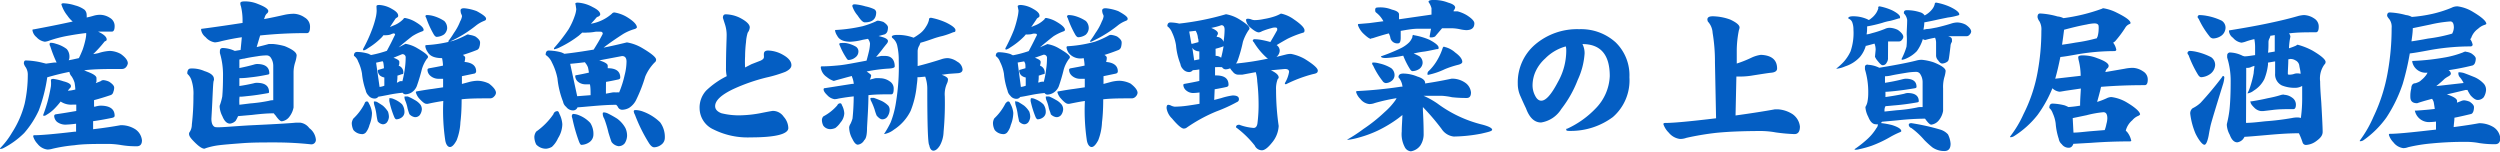
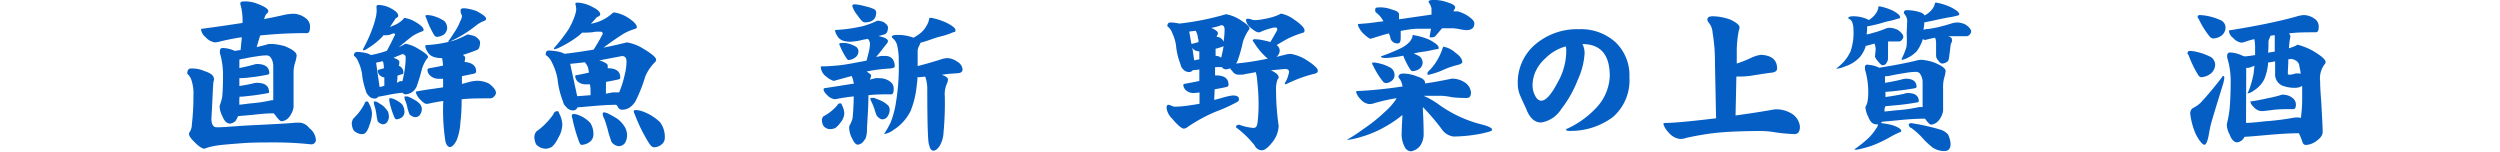
<svg xmlns="http://www.w3.org/2000/svg" id="レイヤー_2のコピー" data-name="レイヤー 2のコピー" viewBox="0 0 267.15 16.2">
  <defs>
    <style>.cls-1{fill:#045ec3;}</style>
  </defs>
-   <path class="cls-1" d="M8,2.67a4.5,4.5,0,0,1,1.28.23,2.92,2.92,0,0,1,1,.46.77.77,0,0,1,.23.57,1,1,0,0,1,0,.26A8.19,8.19,0,0,0,11.26,4a2.49,2.49,0,0,1,.68-.1A2,2,0,0,1,13,4.23a1,1,0,0,1,.5.88c0,.39-.1.59-.31.59-.49,0-1,0-1.45,0l.25.13c.44.24.66.48.66.7,0,.06,0,.12-.13.18a.32.32,0,0,0-.16.13,12.53,12.53,0,0,1-1.15,1.26A5.52,5.52,0,0,0,11.76,8,4.62,4.62,0,0,1,13,7.76a2.61,2.61,0,0,1,1.16.33q.75.54.75,1a.83.83,0,0,1-.17.38.57.57,0,0,1-.43.22c-1.56,0-2.92,0-4.07.14l.32.14c.69.25,1,.48,1,.69s0,.23,0,.37a1,1,0,0,0-.07.17L12,11a.48.48,0,0,1,.3-.12,1.89,1.89,0,0,1,.61.17q.54.35.54.63a1.18,1.18,0,0,1-.09.46.45.45,0,0,1-.25.33c-.59.2-1.2.39-1.81.55,0,.21,0,.45,0,.7l.1,0a2.57,2.57,0,0,1,.57-.11q1.53,0,1.53,1.08c0,.12-.1.19-.3.23-.69.14-1.34.26-2,.35,0,.27,0,.56,0,.86,1.19-.14,2.16-.29,2.93-.43l.21,0a2.82,2.82,0,0,1,1.38.44,1.62,1.62,0,0,1,.7,1.17c0,.43-.19.64-.55.64s-.89,0-1.69-.13a8.35,8.35,0,0,0-1.3-.12c-1.5,0-2.73,0-3.68.14a16.36,16.36,0,0,0-2.36.38,1.93,1.93,0,0,1-.52.08,1.58,1.58,0,0,1-1.06-.61,2,2,0,0,1-.46-.78c0-.09,0-.14.13-.14.67,0,2.11-.12,4.3-.38h.15c0-.29,0-.57,0-.85a11.2,11.2,0,0,1-1.14.1,1.48,1.48,0,0,1-.9-.3.92.92,0,0,1-.3-.61c0-.11.06-.18.19-.2.76-.11,1.48-.23,2.17-.35v-.68H9a2,2,0,0,1-1.27-.33A7.71,7.71,0,0,1,7,14a4,4,0,0,1-.78.59.48.48,0,0,1-.21.1c-.1,0-.15,0-.15-.07.16-.42.31-.87.45-1.36s.29-1.19.38-1.71a3.19,3.19,0,0,0,0-.65c0-.1.09-.15.26-.15A5.5,5.5,0,0,1,8,11c.56.14.83.31.83.51a.25.25,0,0,1-.1.22c-.07.08-.15.17-.23.28.29,0,.55-.07.8-.12a5.66,5.66,0,0,0-.08-.73,2.54,2.54,0,0,0-.32-.68A.87.87,0,0,1,8.67,10c-.67.13-1.46.32-2.37.58a17.21,17.21,0,0,1-.9,3.53,10,10,0,0,1-1.57,2.43,9,9,0,0,1-2.26,1.63.7.7,0,0,1-.32.06v-.06a8.45,8.45,0,0,0,1.28-1.67,10.44,10.44,0,0,0,1.36-3.12,14.31,14.31,0,0,0,.33-3.05A1.46,1.46,0,0,0,4,9.51a1.14,1.14,0,0,1-.2-.4c0-.22.07-.33.2-.33A8.27,8.27,0,0,1,5.69,9l.48.12L7.05,9,7.3,9a13.47,13.47,0,0,1-.67-1.71A.49.49,0,0,1,6.55,7a.14.14,0,0,1,.15-.11A1.84,1.84,0,0,1,7.23,7a3.33,3.33,0,0,1,1.15.56,1.22,1.22,0,0,1,.29.87.67.67,0,0,1-.08.33L9,8.68l.68-.15c.15-.3.28-.6.4-.9a9.2,9.2,0,0,0,.31-1.11,3.53,3.53,0,0,0,.07-.47l0-.2c-.62.07-1.22.16-1.82.27a13.08,13.08,0,0,0-2.09.53,2.07,2.07,0,0,1-.5.13,1.47,1.47,0,0,1-.9-.49,1.17,1.17,0,0,1-.43-.72c0-.08,0-.11.13-.11,1.34-.25,2.51-.48,3.52-.7l.65-.14A2.87,2.87,0,0,1,8.46,4a3.6,3.6,0,0,1-.65-1.21C7.81,2.72,7.88,2.68,8,2.67Z" transform="translate(-1.25 -2.32)" />
  <path class="cls-1" d="M21.65,9.64a3.25,3.25,0,0,1,1.46.28c.67.21,1,.49,1,.83a.4.4,0,0,1,0,.15C24,11,24,12.36,23.84,15c0,.47.12.76.35.88s1.65-.05,3.82-.17c2.35-.11,4-.2,4.83-.28h.51a1.43,1.43,0,0,1,.95.58A1.73,1.73,0,0,1,35,17.19a.48.48,0,0,1-.55.55,36.27,36.27,0,0,0-3.9-.2c-1.23,0-2.36,0-3.4.08s-2,.15-2.66.24a7.5,7.5,0,0,0-1.21.28l-.18.07c-.25,0-.6-.24-1.06-.7s-.59-.67-.59-.9a.39.39,0,0,1,.1-.23,1.49,1.49,0,0,0,.2-.75,25.77,25.77,0,0,0,.17-3.09,4.56,4.56,0,0,0-.2-1.62,1.49,1.49,0,0,0-.41-.67l-.05-.08C21.27,9.82,21.39,9.64,21.65,9.64Zm11-5.85a2.19,2.19,0,0,1,1.16.4,1.12,1.12,0,0,1,.57,1c0,.45-.11.67-.33.67a46.77,46.77,0,0,0-5,.25c-.13.42-.25.83-.37,1.24.52-.12.95-.23,1.3-.33l.44,0a6.89,6.89,0,0,1,1.25.23c.85.35,1.28.67,1.28,1a3.53,3.53,0,0,1-.15.71A3.53,3.53,0,0,0,32.62,10c0,.47,0,.85,0,1.15,0,1.05,0,1.93,0,2.65a2.32,2.32,0,0,1-.45,1,1.18,1.18,0,0,1-.81.48c-.16,0-.38-.21-.67-.63a1.09,1.09,0,0,1-.18-.22c-.79,0-1.56.08-2.33.17l-1.49.13a4,4,0,0,1-.26.5,1,1,0,0,1-.6.3c-.33,0-.61-.27-.82-.8a2.57,2.57,0,0,1-.29-1v-.1A6.42,6.42,0,0,0,25,12.64c.05-.56.08-1.27.08-2.14A8.07,8.07,0,0,0,24.75,8a1.66,1.66,0,0,1,0-.24c0-.21.11-.31.33-.31a3.25,3.25,0,0,1,1.26.31l.62-.1c.05-.51.1-1,.13-1.36q-1.05.15-2.19.42a3.69,3.69,0,0,1-.68.13,1.62,1.62,0,0,1-1-.56,1.27,1.27,0,0,1-.48-.77c0-.09,0-.13.13-.13,1.6-.21,3-.42,4.3-.62,0-.12,0-.23,0-.33A6.57,6.57,0,0,0,27,3a1,1,0,0,1-.07-.33c0-.14.15-.2.45-.2a3.52,3.52,0,0,1,1.44.28c.73.28,1.1.53,1.1.76a.38.38,0,0,1-.18.28.9.9,0,0,0-.2.37,1.59,1.59,0,0,0-.07.2c.75-.14,1.5-.3,2.24-.47A5.27,5.27,0,0,1,32.62,3.79Zm-5.79,9.72L28,13.37a16.19,16.19,0,0,0,2-.28,1.31,1.31,0,0,1,.38-.06h.07V9.36a1.56,1.56,0,0,0-.3-.93.53.53,0,0,0-.43-.19,6,6,0,0,0-.95.09c-.61.09-1.09.17-1.44.26-.16,0-.32.06-.5.09,0,.23,0,.53,0,.91.55-.11,1.07-.23,1.56-.37a1.16,1.16,0,0,1,.32-.06c.88,0,1.32.34,1.32,1,0,.07-.05.11-.16.13q-1,.21-1.89.3a9.19,9.19,0,0,1-.93.08h-.22q0,.45,0,.84c.55-.08,1.06-.18,1.53-.29a1.09,1.09,0,0,1,.32-.05c.88,0,1.32.32,1.32,1,0,.06-.05.1-.16.11-.68.12-1.31.22-1.89.28s-.8.09-.93.09l-.17,0C26.81,12.93,26.82,13.23,26.83,13.51Z" transform="translate(-1.25 -2.32)" />
  <path class="cls-1" d="M40.46,13.16c.09,0,.16.08.22.23a2.46,2.46,0,0,1,.32,1,3.55,3.55,0,0,1-.27,1.29,2.16,2.16,0,0,1-.38.79.57.57,0,0,1-.33.18,1.24,1.24,0,0,1-1-.43,1.74,1.74,0,0,1-.18-.77A1.24,1.24,0,0,1,39,15a5.9,5.9,0,0,0,1.2-1.59C40.24,13.24,40.33,13.16,40.46,13.16ZM41.79,2.85a3,3,0,0,1,1.35.43c.44.24.66.48.66.71,0,.07,0,.14-.15.22a.48.48,0,0,0-.2.2l-.53.8.32-.14a2.89,2.89,0,0,0,1.11-.71.19.19,0,0,1,.17-.12,3.29,3.29,0,0,1,1,.35c.63.36,1,.67,1,.93q0,.09-.15.15a5,5,0,0,0-1.08.53c-.53.41-1,.8-1.44,1.18L44.58,7a3.6,3.6,0,0,1,1.28.48c.75.44,1.13.74,1.13.92a.29.29,0,0,1-.12.2,3.76,3.76,0,0,0-.54,1.12c-.13.53-.3,1.12-.54,1.8a1.43,1.43,0,0,1-.61.71,1.37,1.37,0,0,1-.6.17.36.36,0,0,1-.3-.17,13.3,13.3,0,0,0-1.54.23c-.51.1-.86.17-1.06.19a.48.48,0,0,1-.42.2.83.83,0,0,1-.65-.34,1,1,0,0,1-.28-.53,7.52,7.52,0,0,1-.4-1.82,4.72,4.72,0,0,0-.41-1.27,1.22,1.22,0,0,0-.45-.61c0-.28.12-.41.35-.41a4.47,4.47,0,0,1,1.19.19l.29.14a12.17,12.17,0,0,0,1.69-.45q.44-.8.78-1.53a1.85,1.85,0,0,0,.1-.2.14.14,0,0,0-.15-.13A1.11,1.11,0,0,0,43,6a1.34,1.34,0,0,1-.45.08,1.66,1.66,0,0,1-.32,0l-.16.2a7.52,7.52,0,0,1-1.5,1.19,1.28,1.28,0,0,1-.46.24s-.07-.05-.07-.14a15.4,15.4,0,0,0,.93-2,9.81,9.81,0,0,0,.45-1.46,3.66,3.66,0,0,0,.08-.64L41.48,3C41.48,2.89,41.58,2.85,41.79,2.85Zm-.53,10.31a.78.78,0,0,1,.27.05c.2.12.41.25.63.4a2.85,2.85,0,0,1,.55.64,1.8,1.8,0,0,1,.1.57,1.12,1.12,0,0,1-.2.56.55.55,0,0,1-.47.22.83.83,0,0,1-.53-.32,6.2,6.2,0,0,1-.13-.69,5.72,5.72,0,0,0-.22-1,1.37,1.37,0,0,1-.06-.39A.05.05,0,0,1,41.26,13.16Zm.55-1.55a1.91,1.91,0,0,0,.51-.13c0-.32,0-.61,0-.88a1.1,1.1,0,0,1-.47-.21.78.78,0,0,1-.23-.5q0-.11.12-.12l.54-.16A5.14,5.14,0,0,0,42.21,9l-.07-.14-.7.16Zm1.13,1.2a1,1,0,0,1,.4.1,2.78,2.78,0,0,1,.88.56,1.41,1.41,0,0,1,.25.87.7.7,0,0,1-.27.51,1,1,0,0,1-.6.22c-.06,0-.14-.07-.21-.22a9.51,9.51,0,0,1-.53-1.69.52.52,0,0,1,0-.22C42.82,12.85,42.86,12.81,42.94,12.81Zm.36-4.32c.41.15.62.29.62.42a1,1,0,0,1,0,.15c0,.06,0,.16-.07.28a.74.74,0,0,1,.5.75c0,.09,0,.14-.1.15s-.36.12-.53.16c0,.21,0,.46-.06.73l.11,0A.65.65,0,0,1,44,11a.6.6,0,0,1,.25,0,11.67,11.67,0,0,0,.27-1.41,9,9,0,0,0,.08-1.1.34.34,0,0,0-.38-.38Zm1.22,4.14.31,0a6.28,6.28,0,0,1,.73.37,1.91,1.91,0,0,1,.62.51.9.9,0,0,1,.15.48,1.2,1.2,0,0,1-.22.62.63.63,0,0,1-.52.23,1,1,0,0,1-.59-.32,6.16,6.16,0,0,1-.2-.63,4,4,0,0,0-.27-.88,1.12,1.12,0,0,1-.06-.35S44.48,12.63,44.52,12.63Zm6.92-6.58a2.11,2.11,0,0,1,.61.17c.33.23.5.44.5.63a1.51,1.51,0,0,1-.07.48.46.46,0,0,1-.24.32q-.75.3-1.53.54c.16.1.25.2.25.3a1.9,1.9,0,0,1-.07.45l0,0c.83.07,1.24.42,1.24,1a.25.25,0,0,1-.23.25l-1.29.27v.83l.71-.19a3.8,3.8,0,0,1,1-.15,2.93,2.93,0,0,1,1.18.3c.5.38.75.72.75,1a.62.62,0,0,1-.19.37.57.57,0,0,1-.41.21c-1.17,0-2.2,0-3.07.1,0,1.16-.07,2-.13,2.44a6,6,0,0,1-.4,1.93c-.26.49-.5.73-.72.73s-.44-.26-.51-.78a21.73,21.73,0,0,1-.2-4.14c-.5.07-1.05.17-1.64.3a.58.58,0,0,1-.19,0c-.15,0-.39-.18-.73-.55a1.65,1.65,0,0,1-.38-.7s.05-.08.13-.08c.68-.12,1.23-.21,1.65-.26l1.14-.17v-.91l-.48,0a1.31,1.31,0,0,1-.88-.32.87.87,0,0,1-.31-.63q0-.15.21-.18c.51-.09,1-.18,1.45-.28a4.86,4.86,0,0,0-.1-.8h0c-.79,0-1.3-.21-1.54-.65a1.43,1.43,0,0,1-.25-.59c0-.1,0-.15.11-.15a13.86,13.86,0,0,0,2.91-.48,9.61,9.61,0,0,0,1.46-.65A.48.48,0,0,1,51.44,6.05ZM46.91,3.93a2.59,2.59,0,0,1,.58.08,4.19,4.19,0,0,1,1.23.55,1.05,1.05,0,0,1,.31.83A1,1,0,0,1,48.7,6a1.53,1.53,0,0,1-.78.26c-.1,0-.2-.08-.3-.23a9.9,9.9,0,0,1-.83-1.81.4.4,0,0,1-.08-.2A.19.19,0,0,1,46.91,3.93Zm3.93-.73a5,5,0,0,1,1.35.31c.64.35,1,.61,1,.8s-.1.19-.3.28a3.43,3.43,0,0,0-.8.48,13.16,13.16,0,0,1-2.8,1.71c-.09,0-.14,0-.14-.06a7.74,7.74,0,0,0,.6-.87,5.81,5.81,0,0,0,.68-1.26,1.61,1.61,0,0,0,.19-.53.51.51,0,0,0-.07-.22.94.94,0,0,1-.08-.33C50.43,3.3,50.56,3.2,50.84,3.2Z" transform="translate(-1.25 -2.32)" />
  <path class="cls-1" d="M60.83,14.2c.07,0,.14.1.2.29a2.84,2.84,0,0,1,.31,1.11,2.89,2.89,0,0,1-.46,1.49,2.77,2.77,0,0,1-.65.92,1.53,1.53,0,0,1-.6.2,1.41,1.41,0,0,1-1.08-.45,1.87,1.87,0,0,1-.2-.82,1.06,1.06,0,0,1,.2-.56,7.32,7.32,0,0,0,1.84-1.86A.42.42,0,0,1,60.83,14.2ZM63,2.6a3.76,3.76,0,0,1,1.59.48c.53.26.8.52.8.78,0,.08-.07.16-.2.23a.47.47,0,0,0-.28.2c-.18.21-.35.4-.52.57a5,5,0,0,0,.67-.17,4.53,4.53,0,0,0,1.57-.9.36.36,0,0,1,.27-.14,3.83,3.83,0,0,1,1.24.43c.78.46,1.17.86,1.17,1.18,0,0-.07.1-.2.15a5.19,5.19,0,0,0-1.25.53c-.81.52-1.51,1-2.11,1.47.8-.16,1.63-.35,2.49-.56a4.73,4.73,0,0,1,1.65.61q1.47.87,1.47,1.23A.35.35,0,0,1,71.2,9a4.89,4.89,0,0,0-1,1.5,15.67,15.67,0,0,1-.93,2.41,2.11,2.11,0,0,1-.8.94,1.62,1.62,0,0,1-.74.2.5.5,0,0,1-.45-.3.83.83,0,0,0-.19-.23c-.8,0-1.62.06-2.44.13s-1.4.13-1.69.14a.5.5,0,0,1-.46.33.93.93,0,0,1-.75-.38.92.92,0,0,1-.33-.55,9.32,9.32,0,0,1-.6-2.49A6.37,6.37,0,0,0,60.23,9a1.84,1.84,0,0,0-.67-.81c0-.31.11-.47.32-.47a5.57,5.57,0,0,1,1.33.19,2.21,2.21,0,0,1,.35.16c1-.11,2-.26,3.13-.45.33-.53.62-1,.88-1.51a1.51,1.51,0,0,0,.09-.18c0-.14-.1-.22-.2-.22a5,5,0,0,0-.58,0,4.86,4.86,0,0,1-.88.09,2.89,2.89,0,0,1-.53,0l-.37.33a11.25,11.25,0,0,1-2,1.23,2.07,2.07,0,0,1-.65.23s0,0,0-.13a18.68,18.68,0,0,0,1.55-2,7.53,7.53,0,0,0,.69-1.51,2.81,2.81,0,0,0,.14-.65l-.07-.48C62.67,2.66,62.79,2.6,63,2.6Zm-.07,10,1.43-.11c0-.43,0-.82-.07-1.16l-.5,0a1.24,1.24,0,0,1-.78-.28.83.83,0,0,1-.29-.57c0-.08,0-.12.14-.13.45-.08.88-.17,1.32-.27a5.12,5.12,0,0,0-.1-.56,1.63,1.63,0,0,0-.22-.4.65.65,0,0,1-.1-.15c-.62.08-1.14.13-1.58.17Zm-.4,1.9a1.62,1.62,0,0,1,.58.13,3.31,3.31,0,0,1,1.22.83,2.16,2.16,0,0,1,.33,1.29,1,1,0,0,1-.38.73,1.57,1.57,0,0,1-.9.32c-.08,0-.16-.11-.25-.33A17.11,17.11,0,0,1,62.42,15a1.54,1.54,0,0,1-.07-.28C62.38,14.55,62.44,14.49,62.55,14.49ZM66,12.33l.69-.13a1.51,1.51,0,0,1,.4,0,.8.8,0,0,1,.32,0A10.73,10.73,0,0,0,68,10.34a6,6,0,0,0,.2-1.43q0-.6-.48-.6l-2.48.47.09,0c.57.19.86.37.86.55a1.65,1.65,0,0,1,0,.21.17.17,0,0,1,0,.07h0c.89,0,1.34.33,1.34,1,0,.1-.06.16-.2.2-.46.1-.9.19-1.32.26C66,11.44,66,11.85,66,12.33Zm-.22,2a1.19,1.19,0,0,1,.4.1A11.23,11.23,0,0,1,67.2,15a3.09,3.09,0,0,1,.88,1,1.94,1.94,0,0,1,.18.83,1.6,1.6,0,0,1-.25.8.83.83,0,0,1-.68.31,1.12,1.12,0,0,1-.73-.45q-.09-.22-.33-1A11.66,11.66,0,0,0,65.82,15a1,1,0,0,1-.16-.54C65.66,14.39,65.68,14.34,65.74,14.34Zm3.37-.25a2.5,2.5,0,0,1,.86.18,5.1,5.1,0,0,1,1.78,1.13,2.64,2.64,0,0,1,.5,1.73.89.89,0,0,1-.35.64,1.32,1.32,0,0,1-.78.3c-.18,0-.36-.14-.55-.43a17,17,0,0,1-1.51-3.05.92.92,0,0,1-.13-.39C69,14.13,69,14.09,69.11,14.09Z" transform="translate(-1.25 -2.32)" />
-   <path class="cls-1" d="M85.82,9.29c0,.27-.22.5-.66.71a13.81,13.81,0,0,1-2,.6,19.77,19.77,0,0,0-3.49,1.21c-1.3.61-2,1.23-2,1.85,0,.34.23.59.67.76a7.66,7.66,0,0,0,2.14.22,13,13,0,0,0,2-.22c.84-.17,1.3-.25,1.36-.25A1.4,1.4,0,0,1,85,14.8a1.88,1.88,0,0,1,.49,1.2c0,.65-1.37,1-4,1a8.17,8.17,0,0,1-4-.85,2.51,2.51,0,0,1-1.48-2.22A2.68,2.68,0,0,1,76.71,12a8.84,8.84,0,0,1,2.2-1.54,3.71,3.71,0,0,1-.08-.92c0-1.79.07-3,.07-3.5a3.7,3.7,0,0,0-.2-1.18l-.2-.63c0-.27.11-.39.33-.38a3.63,3.63,0,0,1,1.44.35c.75.38,1.11.74,1.1,1.06a1.08,1.08,0,0,1-.22.55,4.22,4.22,0,0,0-.18,1,13.39,13.39,0,0,0-.1,1.53,11.26,11.26,0,0,0,0,1.19l.68-.35,1-.39c.22-.11.33-.23.33-.35a.71.71,0,0,0,0-.17,1,1,0,0,1,0-.2c0-.24.18-.36.48-.35a3.4,3.4,0,0,1,1.58.47Q85.82,8.69,85.82,9.29Z" transform="translate(-1.25 -2.32)" />
  <path class="cls-1" d="M95.06,4.53a2.36,2.36,0,0,1,.6.14c.32.22.48.41.48.59a1.55,1.55,0,0,1-.07.43.55.55,0,0,1-.28.3l-.65.18.37.1q.63.18.63.45A.55.55,0,0,1,96,7c-.2.25-.35.43-.45.57s-.43.54-.68.84l.53-.11a4.53,4.53,0,0,1,.46,0c.64,0,1,.41,1,1.12,0,.13-.22.21-.66.23a16.09,16.09,0,0,0-2.34.31c.32.22.48.35.48.4a1,1,0,0,1-.15.47l.58-.15a2.74,2.74,0,0,1,.55,0,1.79,1.79,0,0,1,1,.33.89.89,0,0,1,.43.8c0,.4-.08.59-.25.59-.86,0-1.68,0-2.45.09,0,1.18-.09,2.35-.15,3.5,0,.71-.1,1.15-.3,1.31a.9.9,0,0,1-.68.48c-.19,0-.39-.2-.58-.61a2.56,2.56,0,0,1-.35-1.26,1,1,0,0,1,.15-.37,3.69,3.69,0,0,0,.21-.55c.08-.73.12-1.52.13-2.37-.49.05-1,.12-1.61.23a2.33,2.33,0,0,1-.43.07,1.32,1.32,0,0,1-.79-.43c-.26-.25-.39-.45-.39-.62a.12.12,0,0,1,.14-.13l2.92-.46.16,0a2.24,2.24,0,0,0-.19-.76.59.59,0,0,1,0-.08c-.5.12-1,.27-1.64.44l-.3.09a2.24,2.24,0,0,1-.75-.42,1.45,1.45,0,0,1-.64-1c0-.09,0-.14.13-.14.6,0,1.21-.05,1.84-.11s1.69-.27,2.92-.5c.11-.4.21-.78.29-1.15a4.44,4.44,0,0,0,.08-.68A1,1,0,0,0,94,6.47l-.55.1a6.37,6.37,0,0,1-1.31.21c-.73,0-1.21-.21-1.42-.63a1.44,1.44,0,0,1-.24-.58s0-.05.13-.05a16.73,16.73,0,0,0,2.82-.4,9.55,9.55,0,0,0,1.41-.51A.47.47,0,0,1,95.06,4.53Zm-4,8.83c.06,0,.12.06.16.2a2.09,2.09,0,0,1,.25.86,1.59,1.59,0,0,1-.41,1,2.33,2.33,0,0,1-.55.58,1.53,1.53,0,0,1-.5.12.92.92,0,0,1-.78-.37,1.37,1.37,0,0,1-.15-.64.61.61,0,0,1,.15-.35,5.15,5.15,0,0,0,1.49-1.18A.34.34,0,0,1,91,13.36Zm.06-6.44a2.46,2.46,0,0,1,.52,0,3.21,3.21,0,0,1,1.06.38.6.6,0,0,1,.28.55.77.77,0,0,1-.31.59,1.26,1.26,0,0,1-.73.29c-.09,0-.17-.07-.24-.2A7.15,7.15,0,0,1,91,7.2.29.29,0,0,1,90.94,7,.14.14,0,0,1,91.07,6.92Zm1.48-4.14A5.54,5.54,0,0,1,93.73,3a4.15,4.15,0,0,1,.93.3.43.43,0,0,1,.22.33c0,.72-.41,1.08-1.22,1.08-.19,0-.44-.24-.76-.73a2.88,2.88,0,0,1-.57-1C92.33,2.84,92.41,2.79,92.55,2.78Zm1.73,10,.31,0c.28.1.56.21.83.33a2.62,2.62,0,0,1,.72.52.76.76,0,0,1,.13.44,1.32,1.32,0,0,1-.23.7.65.65,0,0,1-.57.3c-.16,0-.36-.13-.59-.4a4.94,4.94,0,0,1-.22-.65,7.16,7.16,0,0,0-.35-.86.65.65,0,0,1-.1-.36C94.21,12.83,94.23,12.81,94.28,12.81Zm6.37-8.57a7.16,7.16,0,0,1,1.65.52c.67.33,1,.6,1,.81s-.08.19-.25.23a8.55,8.55,0,0,1-1.11.39,8.85,8.85,0,0,0-1.07.31c-.5.18-.94.32-1.31.42l-.11.28a1.2,1.2,0,0,0-.19.61c0,.57,0,1.1,0,1.6.8-.2,1.64-.44,2.51-.72a2.15,2.15,0,0,1,.72-.13,2,2,0,0,1,1,.38,1.05,1.05,0,0,1,.57.83c0,.23-.16.37-.47.4l-1,.07-.76.1c.44.16.67.32.67.48a1,1,0,0,1-.09.41,2.79,2.79,0,0,0-.25,1.4,32.89,32.89,0,0,1-.13,3.82,3.17,3.17,0,0,1-.4,1.46c-.23.36-.46.54-.68.54s-.38-.2-.45-.59c-.14-.14-.21-2.1-.21-5.9a3.92,3.92,0,0,0-.22-1.42l-.65.06-.18,0h0c0,.39-.07.75-.1,1.09a9.68,9.68,0,0,1-.63,2.51,5.05,5.05,0,0,1-1.78,2,2.4,2.4,0,0,1-1,.47h-.06a10.51,10.51,0,0,0,.71-1.25A10,10,0,0,0,97,13.22a23.37,23.37,0,0,0,.29-4.43,6.77,6.77,0,0,0-.15-1.53,1.41,1.41,0,0,0-.5-.86.2.2,0,0,1-.09-.15c0-.13.21-.2.62-.2a4.8,4.8,0,0,1,1.71.3A5.63,5.63,0,0,0,99.42,6a2.55,2.55,0,0,0,.78-.83,2.21,2.21,0,0,0,.32-.72C100.52,4.31,100.56,4.24,100.65,4.24Z" transform="translate(-1.25 -2.32)" />
-   <path class="cls-1" d="M109,13.16c.09,0,.16.08.21.23a2.46,2.46,0,0,1,.32,1,3.55,3.55,0,0,1-.27,1.29,2,2,0,0,1-.38.79.55.55,0,0,1-.33.18,1.21,1.21,0,0,1-1-.43,1.62,1.62,0,0,1-.19-.77,1.11,1.11,0,0,1,.14-.48,5.76,5.76,0,0,0,1.19-1.59C108.81,13.24,108.89,13.16,109,13.16Zm1.33-10.31a3,3,0,0,1,1.34.43c.44.24.66.48.66.71,0,.07,0,.14-.15.22a.45.45,0,0,0-.19.2l-.54.8.32-.14a2.89,2.89,0,0,0,1.11-.71c0-.08.1-.12.17-.12a3.2,3.2,0,0,1,1,.35c.64.36,1,.67,1,.93q0,.09-.15.15a5.27,5.27,0,0,0-1.08.53c-.53.41-1,.8-1.44,1.18l.79-.35a3.54,3.54,0,0,1,1.28.48c.76.44,1.13.74,1.13.92a.31.31,0,0,1-.11.2,3.55,3.55,0,0,0-.55,1.12,18.51,18.51,0,0,1-.53,1.8,1.45,1.45,0,0,1-.62.71,1.37,1.37,0,0,1-.6.17.34.34,0,0,1-.29-.17,13.47,13.47,0,0,0-1.55.23c-.51.1-.86.17-1.06.19a.48.48,0,0,1-.42.2.8.8,0,0,1-.64-.34.94.94,0,0,1-.29-.53,7.63,7.63,0,0,1-.39-1.82,4.36,4.36,0,0,0-.42-1.27,1.22,1.22,0,0,0-.45-.61c0-.28.12-.41.35-.41a4.6,4.6,0,0,1,1.2.19l.28.14a11.82,11.82,0,0,0,1.69-.45q.43-.8.78-1.53a.92.92,0,0,0,.1-.2.14.14,0,0,0-.15-.13,1.19,1.19,0,0,0-.28,0,1.3,1.3,0,0,1-.45.08,1.55,1.55,0,0,1-.31,0l-.17.2a7.79,7.79,0,0,1-1.49,1.19,1.38,1.38,0,0,1-.47.24s-.06-.05-.06-.14a18.73,18.73,0,0,0,.93-2A11.1,11.1,0,0,0,110,4.09a4,4,0,0,0,.09-.64L110,3C110,2.89,110.15,2.85,110.36,2.85Zm-.54,10.31a.78.78,0,0,1,.27.05c.2.12.41.25.63.4a2.61,2.61,0,0,1,.55.64,1.8,1.8,0,0,1,.1.57,1.12,1.12,0,0,1-.2.56.55.55,0,0,1-.47.22.83.83,0,0,1-.53-.32c0-.11-.07-.34-.13-.69a5.72,5.72,0,0,0-.22-1,1.37,1.37,0,0,1-.06-.39A.05.05,0,0,1,109.82,13.16Zm.55-1.55a2.08,2.08,0,0,0,.52-.13c0-.32,0-.61,0-.88a1,1,0,0,1-.46-.21.75.75,0,0,1-.24-.5q0-.11.12-.12l.55-.16c0-.3,0-.5-.07-.59a.61.61,0,0,0-.07-.14L110,9Zm1.13,1.2a1,1,0,0,1,.4.1,2.67,2.67,0,0,1,.88.56,1.35,1.35,0,0,1,.25.87.7.7,0,0,1-.27.51,1,1,0,0,1-.59.22c-.07,0-.14-.07-.22-.22a10.46,10.46,0,0,1-.53-1.69.52.52,0,0,1,0-.22C111.38,12.85,111.42,12.81,111.5,12.81Zm.37-4.32c.41.15.61.29.61.42a1,1,0,0,1,0,.15,2.13,2.13,0,0,0-.06.28.76.76,0,0,1,.5.75c0,.09,0,.14-.1.15s-.37.12-.54.16c0,.21,0,.46-.06.73l.11,0a.64.64,0,0,1,.24-.07.62.62,0,0,1,.25,0,10,10,0,0,0,.26-1.41,7.4,7.4,0,0,0,.08-1.1.33.33,0,0,0-.38-.38Zm1.21,4.14.31,0a5.57,5.57,0,0,1,.73.37,1.91,1.91,0,0,1,.62.51.9.9,0,0,1,.15.48,1.11,1.11,0,0,1-.22.62.62.62,0,0,1-.51.23,1,1,0,0,1-.6-.32c0-.11-.11-.32-.2-.63a4,4,0,0,0-.27-.88,1.12,1.12,0,0,1-.06-.35S113,12.63,113.08,12.63ZM120,6.05a2.15,2.15,0,0,1,.62.17c.33.23.49.44.49.63a1.86,1.86,0,0,1-.06.48.5.5,0,0,1-.25.32q-.75.3-1.53.54c.17.1.25.2.25.3a1.5,1.5,0,0,1-.07.45l0,0c.83.07,1.25.42,1.25,1,0,.13-.08.22-.24.25l-1.29.27v.83l.71-.19a3.86,3.86,0,0,1,1-.15,2.89,2.89,0,0,1,1.18.3c.5.38.75.72.75,1a.65.65,0,0,1-.18.37.59.59,0,0,1-.42.21c-1.17,0-2.19,0-3.07.1,0,1.16-.07,2-.13,2.44a6,6,0,0,1-.4,1.93c-.26.49-.49.73-.71.73s-.45-.26-.52-.78a21.73,21.73,0,0,1-.2-4.14c-.5.07-1,.17-1.64.3a.55.55,0,0,1-.18,0c-.16,0-.4-.18-.73-.55a1.6,1.6,0,0,1-.39-.7s0-.08.14-.08c.67-.12,1.22-.21,1.64-.26l1.15-.17v-.91l-.49,0a1.31,1.31,0,0,1-.88-.32.87.87,0,0,1-.31-.63q0-.15.21-.18c.51-.09,1-.18,1.45-.28a4.86,4.86,0,0,0-.1-.8h0A1.6,1.6,0,0,1,115.47,8a1.43,1.43,0,0,1-.25-.59q0-.15.12-.15a13.74,13.74,0,0,0,2.9-.48,9.19,9.19,0,0,0,1.46-.65A.48.48,0,0,1,120,6.05Zm-4.53-2.12a2.52,2.52,0,0,1,.58.08,4.19,4.19,0,0,1,1.23.55,1.05,1.05,0,0,1,.31.83,1,1,0,0,1-.33.65,1.53,1.53,0,0,1-.78.26c-.1,0-.2-.08-.3-.23a10.65,10.65,0,0,1-.83-1.81.53.53,0,0,1-.08-.2A.19.19,0,0,1,115.47,3.93Zm3.93-.73a4.94,4.94,0,0,1,1.35.31c.64.35,1,.61,1,.8s-.1.19-.3.28a3.2,3.2,0,0,0-.79.48,13.42,13.42,0,0,1-2.81,1.71c-.09,0-.13,0-.13-.06a9,9,0,0,0,.59-.87A5.84,5.84,0,0,0,119,4.59a1.52,1.52,0,0,0,.18-.53.4.4,0,0,0-.07-.22,1.25,1.25,0,0,1-.08-.33C119,3.3,119.13,3.2,119.4,3.2Z" transform="translate(-1.25 -2.32)" />
  <path class="cls-1" d="M126.32,4.72a4.32,4.32,0,0,1,.94.12,28.83,28.83,0,0,0,5-1,4,4,0,0,1,1.35.5c.77.46,1.16.81,1.16,1a.29.29,0,0,1-.1.21,5,5,0,0,0-.6,1.23,15,15,0,0,1-.56,2,1.32,1.32,0,0,1-.18.33,29.16,29.16,0,0,0,3.42-.53.93.93,0,0,1-.22-.16,7.25,7.25,0,0,1-1.29-1.58q-.12-.12-.12-.18a.18.18,0,0,1,.2-.15,4.57,4.57,0,0,1,.75.08,9.25,9.25,0,0,1,.93.22c.23-.38.47-.8.73-1.27a.5.5,0,0,0,0-.14c0-.09-.05-.14-.25-.14a1.23,1.23,0,0,0-.38.07,7.83,7.83,0,0,0-1,.33.83.83,0,0,1-.33.12q-.33,0-1-.6a1.29,1.29,0,0,1-.37-.71c0-.1.07-.15.2-.15a1.29,1.29,0,0,1,.33.06,1,1,0,0,0,.39.09,4.82,4.82,0,0,0,1-.12,7,7,0,0,0,1.11-.27,3.5,3.5,0,0,0,.68-.3l.07,0a3.61,3.61,0,0,1,1.35.62c.75.51,1.12.9,1.12,1.16s-.1.23-.31.3a11.13,11.13,0,0,0-1.5.6c-.34.19-.73.41-1.17.68a.73.73,0,0,1,.33.61.91.91,0,0,1-.35.65l0,0,1-.25a2,2,0,0,1,.56-.07,4.86,4.86,0,0,1,1.45.53c.94.58,1.41,1,1.41,1.25s-.17.31-.52.38a14.47,14.47,0,0,0-2.87,1.08c-.09,0-.13,0-.13-.12A3.3,3.3,0,0,0,139,10c0-.21-.15-.31-.45-.31l-1.49.14c.55.26.83.51.83.77a.21.21,0,0,1-.1.16,2.81,2.81,0,0,0-.18,1.18,26.93,26.93,0,0,0,.28,3.84,3,3,0,0,1-.72,1.79c-.43.54-.79.81-1.07.81a.85.85,0,0,1-.77-.51,10.46,10.46,0,0,0-2-1.94c0-.19.12-.28.35-.28a5.49,5.49,0,0,0,1.53.34c.22,0,.36-.16.41-.48a16,16,0,0,0,.12-2.31,20.72,20.72,0,0,0-.14-2.17,4.05,4.05,0,0,0-.16-1l-1.45.27-.38,0A.72.72,0,0,1,133,10a2.24,2.24,0,0,1-.3-.38,1.32,1.32,0,0,1-.47.11.46.46,0,0,1-.39-.23l0,0a6.51,6.51,0,0,0-.75,0v.88h.1c.89,0,1.34.32,1.34,1,0,.12-.07.19-.2.23-.44.1-.87.18-1.28.25L131,13l.76-.2a7,7,0,0,1,1.21-.28c.45,0,.67.13.67.38a.3.3,0,0,1-.2.32,16.28,16.28,0,0,1-2.19,1A16.57,16.57,0,0,0,128,16a.61.61,0,0,1-.25.06c-.23,0-.66-.36-1.26-1.08a1.91,1.91,0,0,1-.58-1.11c0-.23.06-.35.18-.35a.77.77,0,0,1,.33.1,1.38,1.38,0,0,0,.35.1,10.58,10.58,0,0,0,1.39-.11c.41-.06.83-.12,1.27-.2l0-1.21a6.51,6.51,0,0,1-.65.06,1.15,1.15,0,0,1-.78-.28.81.81,0,0,1-.3-.58c0-.07.05-.11.13-.12.56-.1,1.08-.2,1.58-.31V9.74a5.64,5.64,0,0,1-.7.08.48.48,0,0,1-.41.2.85.85,0,0,1-.65-.33.94.94,0,0,1-.26-.53,7,7,0,0,1-.47-2,5,5,0,0,0-.43-1.38,1.52,1.52,0,0,0-.5-.66C126,4.85,126.11,4.72,126.32,4.72ZM128.56,7a.13.13,0,0,1,.1,0l.66-.18c0-.15,0-.3-.06-.43a1.73,1.73,0,0,0-.24-.78l-.69.08Zm.3,1.77.55-.11c0-.29,0-.57,0-.85a1,1,0,0,1-.63-.23.88.88,0,0,1-.12-.17Zm1.79-3.48h0q.75.31.75.6a.42.42,0,0,1-.09.22,1.31,1.31,0,0,0-.05.15.81.81,0,0,1,.75.54.44.44,0,0,1,0-.1,9.09,9.09,0,0,0,.1-1.21c0-.32-.12-.48-.35-.48C131.41,5.15,131,5.24,130.65,5.31Zm.5,2.22a1.5,1.5,0,0,0,0,.22v.56h0a.92.92,0,0,1,.59.2A12.56,12.56,0,0,0,132,7.26l0,0C131.69,7.39,131.41,7.46,131.15,7.53Z" transform="translate(-1.25 -2.32)" />
  <path class="cls-1" d="M155.38,12.56c-.73,0-1.4,0-2,0a8.74,8.74,0,0,1,1.47.82,13.43,13.43,0,0,0,4.85,2.27c.69.19,1,.37,1,.53s-.39.24-1.16.42a16.53,16.53,0,0,1-2.94.31,1.78,1.78,0,0,1-1.3-.81,24.31,24.31,0,0,0-2-2.34l0,.33c.05.91.08,1.74.08,2.49a2.19,2.19,0,0,1-.36,1.3,1.56,1.56,0,0,1-1,.61.79.79,0,0,1-.66-.46,2.94,2.94,0,0,1-.32-1.66c0-.62.06-1.21.07-1.76l-.43.34a13.55,13.55,0,0,1-2.19,1.32,12.21,12.21,0,0,1-2,.74,7.77,7.77,0,0,1-1.1.24h-.2a15.48,15.48,0,0,0,1.76-1.15,16.82,16.82,0,0,0,2.27-1.81,7.15,7.15,0,0,0,1.13-1.24c.06-.09.1-.17.14-.24a19.48,19.48,0,0,0-2.33.52,1.59,1.59,0,0,1-.6.11,1.41,1.41,0,0,1-.94-.54,1.72,1.72,0,0,1-.45-.72c0-.09,0-.13.13-.13a46.34,46.34,0,0,0,4.68-.47h.14a1.79,1.79,0,0,0-.43-1c0-.27.17-.4.53-.4a4,4,0,0,1,1.49.32c.55.17.83.4.83.68l0,.06c1.13-.17,2.07-.35,2.81-.51l.25,0a2.47,2.47,0,0,1,1.21.42,1.43,1.43,0,0,1,.63,1.05c0,.39-.15.59-.45.59s-.82,0-1.58-.08A7.33,7.33,0,0,0,155.38,12.56Zm-7-9.43a3.29,3.29,0,0,1,1.62.22q.75.18.75.51c0,.13,0,.31,0,.52l3.47-.5c0-.29,0-.52,0-.68a2,2,0,0,0-.32-.67c0-.14.16-.21.47-.21A4.12,4.12,0,0,1,156,2.6c.5.14.75.32.75.53a.72.72,0,0,1-.17.33l0,.07.42,0a3.93,3.93,0,0,1,1,.42c.53.34.8.63.8.86,0,.49-.29.73-.88.73a4.11,4.11,0,0,1-.68-.1,4.54,4.54,0,0,0-.83-.1h-1.06l-.75.88a.9.9,0,0,1-.38.1c-.14,0-.2,0-.2-.11.05-.29.1-.56.15-.82l-1.38,0c-.6,0-1.22.12-1.86.23,0,.24,0,.47,0,.72,0,.41-.09.61-.27.61a.75.75,0,0,1-.85-.68,2.5,2.5,0,0,0-.15-.38c-.47.12-1.05.29-1.72.51-.12,0-.19.05-.19.07-.16,0-.45-.21-.88-.63a2.4,2.4,0,0,1-.51-.83c0-.09,0-.13.12-.13l1.08-.09,1.52-.2a2.75,2.75,0,0,0-.73-.89c-.09-.07-.13-.12-.13-.15Q148.14,3.13,148.41,3.13ZM148,9a2.31,2.31,0,0,1,.61.09,4.17,4.17,0,0,1,1.3.51.94.94,0,0,1,.36.8.77.77,0,0,1-.29.55,1.08,1.08,0,0,1-.65.25.49.49,0,0,1-.35-.24,8,8,0,0,1-1-1.64.4.4,0,0,1-.1-.18C147.88,9,147.92,9,148,9Zm4.33-2.92a7.24,7.24,0,0,1,1.65.48c.66.35,1,.63,1,.85s-.08.13-.25.17c-.64.14-1.06.22-1.27.25a9,9,0,0,0-1.15.21,4.7,4.7,0,0,1,.63.3.86.86,0,0,1,.33.73.87.87,0,0,1-.33.6,1.35,1.35,0,0,1-.75.25c-.09,0-.17-.07-.26-.2a8.38,8.38,0,0,1-.73-1.45,12.8,12.8,0,0,1-1.86.25c-.34,0-.52-.06-.52-.18a19.4,19.4,0,0,0,2-.81,3.43,3.43,0,0,0,1-.67,1.7,1.7,0,0,0,.36-.58C152.17,6.12,152.22,6.05,152.32,6.05Zm3.26,1.25a2.53,2.53,0,0,1,1.16.6c.51.37.76.71.76,1,0,.12-.12.22-.38.3a10,10,0,0,0-1.48.48,7.89,7.89,0,0,1-1.79.61s-.07,0-.07-.06a.47.47,0,0,1,.07-.29,5.28,5.28,0,0,0,.88-1.07,6.56,6.56,0,0,0,.65-1.37C155.43,7.37,155.5,7.3,155.58,7.3Z" transform="translate(-1.25 -2.32)" />
  <path class="cls-1" d="M175.37,10.58a5.19,5.19,0,0,1-1.77,4.25,7.54,7.54,0,0,1-4.48,1.48c-.34,0-.5,0-.5-.13s0-.08.13-.12a9.92,9.92,0,0,0,3-2.14,5.23,5.23,0,0,0,1.52-3.47q0-3.42-2.92-3.42a2.13,2.13,0,0,1,.23,1,7.87,7.87,0,0,1-.73,2.82,12.14,12.14,0,0,1-1.76,3.12,3.11,3.11,0,0,1-2.16,1.44c-.7,0-1.24-.5-1.61-1.51-.21-.43-.4-.86-.59-1.29a3.17,3.17,0,0,1-.29-1.35,5.31,5.31,0,0,1,1.83-4.16A6.91,6.91,0,0,1,170,5.44a5.5,5.5,0,0,1,3.88,1.39A4.89,4.89,0,0,1,175.37,10.58Zm-6.75-2.83c0-.15,0-.3-.05-.47a4.91,4.91,0,0,0-2.21,1.3,4.21,4.21,0,0,0-1,1.34,3.64,3.64,0,0,0-.34,1.43,2.38,2.38,0,0,0,.29,1.23c.17.33.39.5.64.5.5,0,1.09-.68,1.78-2A6.81,6.81,0,0,0,168.62,7.75Z" transform="translate(-1.25 -2.32)" />
  <path class="cls-1" d="M184.28,4.06a5.68,5.68,0,0,1,1.86.35c.66.31,1,.59,1,.85a.94.94,0,0,1-.07.28,11.27,11.27,0,0,0-.23,2.11l0,1.46a12.38,12.38,0,0,0,1.58-.63,3.44,3.44,0,0,1,1-.3c1.15.05,1.73.54,1.73,1.46,0,.26-.21.41-.62.45s-1.13.16-1.91.28a8.12,8.12,0,0,1-1.41.13h-.41l-.09,4.16c1.73-.24,3.14-.46,4.22-.66l.28,0a3.29,3.29,0,0,1,1.58.51,1.86,1.86,0,0,1,.8,1.33c0,.54-.2.81-.58.81a18.66,18.66,0,0,1-2-.18,9.22,9.22,0,0,0-1.51-.15c-2,0-3.64.07-4.9.2a29.81,29.81,0,0,0-3.14.53,2,2,0,0,1-.68.12,1.84,1.84,0,0,1-1.21-.68,2.28,2.28,0,0,1-.57-.9c0-.09.06-.13.19-.13.87,0,2.69-.17,5.44-.5L184.51,9a18.53,18.53,0,0,0-.25-3.17,1.93,1.93,0,0,0-.51-1.21,1,1,0,0,1-.05-.21C183.7,4.17,183.89,4.06,184.28,4.06Z" transform="translate(-1.25 -2.32)" />
  <path class="cls-1" d="M202.12,3a6,6,0,0,1,1.34.43c.56.29.83.53.83.72s-.06.11-.18.15c-.44.14-.74.22-.88.25a5.27,5.27,0,0,0-.83.21,14.58,14.58,0,0,1-1.63.38v0c0,.3,0,.58-.06.85.23,0,.49-.11.78-.18a10.8,10.8,0,0,0,1.18-.4,1.19,1.19,0,0,1,.51-.12,2.17,2.17,0,0,1,.88.23c.39.28.58.53.58.75a.58.58,0,0,1-.16.32.38.38,0,0,1-.3.16c-.43,0-.82,0-1.17,0,0,0,0,0,0,.1L203,8.49a.8.8,0,0,1-.14.52.46.46,0,0,1-.45.28c-.1,0-.28-.16-.53-.48a1.59,1.59,0,0,1-.27-.43l.07-.73a1.7,1.7,0,0,0-.12-.67l-.85.23a.11.11,0,0,1-.08,0h0A3.17,3.17,0,0,1,200,8.41a3.61,3.61,0,0,1-1.57,1,3.09,3.09,0,0,1-.88.25h-.09A7,7,0,0,0,198.2,9,4.46,4.46,0,0,0,199,7.81a6.06,6.06,0,0,0,.31-2.32,2.2,2.2,0,0,0-.11-.73.68.68,0,0,0-.37-.43s-.07,0-.07-.09.17-.18.49-.18a3.69,3.69,0,0,1,1.46.28,1.2,1.2,0,0,1,.23.12.76.76,0,0,0,.23-.15,2.32,2.32,0,0,0,.57-.6,2,2,0,0,0,.23-.51C201.92,3.05,202,3,202.12,3Zm-1.28,6.24a3.11,3.11,0,0,1,1.23.32c1.89-.31,3.25-.58,4.08-.8a2.19,2.19,0,0,1,.47-.05,5.65,5.65,0,0,1,1.26.27c.85.34,1.28.65,1.28.93a3.28,3.28,0,0,1-.15.71,3.85,3.85,0,0,0-.12,1.16q0,.42,0,.72c0,.66,0,1.22,0,1.67a2.16,2.16,0,0,1-.45,1,1.24,1.24,0,0,1-.81.47c-.15,0-.37-.21-.67-.64L207,15a29,29,0,0,0-3,.18l-1.64.15-.07.09a.08.08,0,0,1-.05.05,8.73,8.73,0,0,1,1.18.21c.63.2,1,.42,1,.65q0,.06-.15.12a8.9,8.9,0,0,0-1,.49,12.75,12.75,0,0,1-2,.95,10.89,10.89,0,0,1-1.33.37,1.42,1.42,0,0,1-.38.06c-.09,0-.13,0-.13-.06a11.8,11.8,0,0,0,1.28-1A5.3,5.3,0,0,0,201.77,16a.59.59,0,0,0,.15-.4.93.93,0,0,1-.22,0c-.33,0-.6-.27-.81-.8a2.63,2.63,0,0,1-.3-1l0-.05a1.74,1.74,0,0,0,.21-.52,4.85,4.85,0,0,0,.09-1,8.31,8.31,0,0,0-.35-2.49,1.85,1.85,0,0,1,0-.23C200.52,9.34,200.63,9.22,200.84,9.22Zm1.79,5,1.31-.14a15.85,15.85,0,0,0,2.15-.29,1.39,1.39,0,0,1,.39-.05h.22V11.1a1.56,1.56,0,0,0-.3-.93A.52.52,0,0,0,206,10a6.81,6.81,0,0,0-1,.09c-.67.11-1.21.2-1.59.28a3.38,3.38,0,0,1-.73.1c0,.18,0,.41,0,.7.64-.1,1.25-.22,1.83-.37a2.12,2.12,0,0,1,.36-.07c.79,0,1.18.29,1.18.87q0,.12-.18.15c-.75.13-1.47.23-2.14.3s-.89.08-1,.08c0,.21,0,.4,0,.56.7-.1,1.37-.21,2-.35a1.25,1.25,0,0,1,.36-.08c.8,0,1.2.3,1.2.88,0,.07-.07.11-.22.13-.79.14-1.55.24-2.25.3s-.92.09-1.08.09C202.62,13.85,202.62,14.06,202.63,14.24ZM208.16,2.6a6.18,6.18,0,0,1,1.53.48q.93.46.93.78c0,.06-.07.1-.22.13a6.39,6.39,0,0,1-1,.2l-.93.19c-.66.15-1.2.26-1.59.33,0,.29-.05.55-.09.78l.35-.07c.3,0,.66-.09,1.06-.16.59-.14,1.11-.28,1.55-.42a2.17,2.17,0,0,1,.68-.12,2.09,2.09,0,0,1,.88.24c.39.27.58.52.58.74a.52.52,0,0,1-.15.3.43.43,0,0,1-.31.19c-.75,0-1.41,0-2,0,.27.08.4.19.4.33a1.11,1.11,0,0,1,0,.28.81.81,0,0,0-.15.45c-.09.76-.15,1.22-.18,1.36a.54.54,0,0,1-.1.25,1,1,0,0,1-.6.25c-.14,0-.29-.11-.43-.33a.76.76,0,0,1-.23-.59l0-.06c0-.16,0-.28,0-.38s0-.42,0-.82a1.36,1.36,0,0,0-.11-.58c-.31.06-.66.13-1,.23a.16.16,0,0,1-.1,0,.26.26,0,0,1-.2-.1,4.32,4.32,0,0,1-.65,1.31,3.46,3.46,0,0,1-1.06.75,1.85,1.85,0,0,1-.5.17s-.07,0-.07-.09a7.2,7.2,0,0,0,.53-1.31A7.48,7.48,0,0,0,205,6c0-.46.05-1,.05-1.55a1.23,1.23,0,0,0-.35-.7.16.16,0,0,1,0-.08c0-.17.1-.26.31-.26a4.43,4.43,0,0,1,1.38.21.86.86,0,0,1,.53.35l.14-.08a2.45,2.45,0,0,0,.69-.62,1.38,1.38,0,0,0,.25-.53Q208,2.6,208.16,2.6ZM205.5,15.48a23.22,23.22,0,0,1,3.06.68,1.82,1.82,0,0,1,.85.52,2.64,2.64,0,0,1,.28,1c0,.52-.22.78-.67.78a2.22,2.22,0,0,1-1.26-.38,10,10,0,0,1-.89-.81A8.09,8.09,0,0,0,205.5,16a.39.39,0,0,1-.28-.34C205.22,15.54,205.32,15.48,205.5,15.48Z" transform="translate(-1.25 -2.32)" />
-   <path class="cls-1" d="M226,3.2a4.75,4.75,0,0,1,1.36.43c1,.49,1.56.87,1.56,1.16,0,0,0,.06-.11.1a.93.93,0,0,0-.47.42,11.8,11.8,0,0,1-1.06,1.41,1.12,1.12,0,0,1-.22.16,1.74,1.74,0,0,1,.34.77.19.19,0,0,1-.19.13,23.76,23.76,0,0,0-4,.35c-.83.15-1.43.25-1.79.28-.17.85-.35,1.63-.55,2.32l2.72-.31v-.05a6.93,6.93,0,0,0-.2-1.56,1.62,1.62,0,0,1-.06-.38c0-.12.15-.19.44-.19a4.11,4.11,0,0,1,1.6.3c.81.29,1.21.56,1.21.82a.38.38,0,0,1-.18.3.8.8,0,0,0-.17.36l2.09-.36a4.32,4.32,0,0,1,.85-.09,2.08,2.08,0,0,1,1.08.37,1,1,0,0,1,.51.88q0,.6-.33.6c-1.65,0-3.2.06-4.66.18a2.82,2.82,0,0,0-.07.31c-.11.43-.23.87-.35,1.3a7.65,7.65,0,0,0,1-.38,1.23,1.23,0,0,1,.52-.14,4.26,4.26,0,0,1,1.69.6c.92.55,1.38,1,1.38,1.26,0,0-.06.09-.17.14a1.64,1.64,0,0,0-.66.48,2.15,2.15,0,0,0-.7,1.11,0,0,0,0,1,0,0l.15.15a2.2,2.2,0,0,1,.44.95.3.3,0,0,1-.2.05q-2,0-4.05.15l-1.94.11c-.1.28-.26.42-.5.42a.91.91,0,0,1-.74-.38.93.93,0,0,1-.32-.57,6.81,6.81,0,0,1-.33-1.64,3.71,3.71,0,0,0-.32-1.11,1.25,1.25,0,0,0-.36-.55c0-.31.11-.47.35-.47a5.9,5.9,0,0,1,1.29.19,3.11,3.11,0,0,1,.4.18,12.21,12.21,0,0,0,1.25-.15c0-.72.06-1.33.08-1.83l-1.64.24c-.35.06-.56.1-.65.1a1.3,1.3,0,0,1-.75-.37,13.2,13.2,0,0,1-1.59,2.86,9.92,9.92,0,0,1-2.53,2.27.68.68,0,0,1-.4.1v-.07a11.63,11.63,0,0,0,1.43-2.39,16.36,16.36,0,0,0,1.51-4.5,24.36,24.36,0,0,0,.4-4.41,1.72,1.72,0,0,0-.2-1,1.1,1.1,0,0,1-.21-.46c0-.26.09-.39.28-.39a8.14,8.14,0,0,1,1.86.32,1.68,1.68,0,0,1,.63.18,19.5,19.5,0,0,0,4.1-1A.53.53,0,0,1,226,3.2Zm-4.18,2.29c-.07.55-.14,1.09-.22,1.61.42-.06.91-.13,1.45-.23a17.11,17.11,0,0,0,2.29-.47v0a.17.17,0,0,1,0-.07s.05-.07.07-.15a3,3,0,0,0,.1-.69,2.26,2.26,0,0,0,0-.35c0-.21-.15-.32-.46-.32a4.48,4.48,0,0,0-.83.12C223.49,5.07,222.68,5.27,221.85,5.49Zm1,11c.47,0,1-.07,1.74-.14l1.6-.13a3.7,3.7,0,0,0,.18-.65,2.49,2.49,0,0,0,.1-.6q0-.66-.42-.66a11,11,0,0,0-1.79.32l-1.49.31Z" transform="translate(-1.25 -2.32)" />
  <path class="cls-1" d="M235.24,7.76a3.8,3.8,0,0,1,.73.1,6.47,6.47,0,0,1,1.56.57,1,1,0,0,1,.43.86,1.27,1.27,0,0,1-.48.9,1.83,1.83,0,0,1-1,.38c-.13,0-.25-.1-.36-.28a11.94,11.94,0,0,1-1-2.08A.51.51,0,0,1,235,8,.26.26,0,0,1,235.24,7.76Zm3.58,2.68a.16.16,0,0,1,.12.18,3.35,3.35,0,0,1-.17.8c-.69,2.23-1.13,3.66-1.29,4.28-.08.35-.15.73-.22,1.14-.13.63-.28.95-.45.95s-.55-.39-.94-1.18a7.82,7.82,0,0,1-.57-2.12.68.68,0,0,1,.25-.6,3.54,3.54,0,0,0,.85-.58,35.55,35.55,0,0,0,2.29-2.74A.19.19,0,0,1,238.82,10.44Zm-2.54-6.51a4.68,4.68,0,0,1,.77.08,6.2,6.2,0,0,1,1.61.52.88.88,0,0,1,.41.79,1.1,1.1,0,0,1-.4.78,1.6,1.6,0,0,1-.93.33.53.53,0,0,1-.39-.24,9,9,0,0,1-1.15-1.86.4.4,0,0,1-.12-.2C236.12,4,236.18,3.93,236.28,3.93Zm11.18,0a2.09,2.09,0,0,1,1.08.36,1,1,0,0,1,.49.88c0,.4-.1.6-.31.6-1,0-2,0-2.87.12a.56.56,0,0,1,.15.36,7.31,7.31,0,0,0-.15,1.23,7.24,7.24,0,0,0,.79-.3.17.17,0,0,1,.14-.08,7.17,7.17,0,0,1,1.59.63c1,.59,1.43,1,1.39,1.24a.34.34,0,0,1-.13.25,2.55,2.55,0,0,0-.45,1.81q0,.69.12,2.19c.1,1.74.15,2.81.15,3.19s-.23.66-.7,1a2,2,0,0,1-1.11.4.38.38,0,0,1-.33-.25,7.49,7.49,0,0,0-.4-1c-1.15,0-2.29.09-3.42.19s-2.06.18-2.39.19a1.92,1.92,0,0,1-.17.26,1,1,0,0,1-.6.33q-.51,0-.81-.81a2.49,2.49,0,0,1-.31-1s0-.05,0-.14A11.9,11.9,0,0,0,239.5,14c.08-.82.12-1.84.12-3a8.27,8.27,0,0,0-.37-2.51.92.92,0,0,1,0-.22.3.3,0,0,1,.34-.34,3.2,3.2,0,0,1,1.32.36l.18.05c.36,0,.74-.08,1.14-.13,0-.27,0-.54,0-.82a4.59,4.59,0,0,0-.08-.89,7.84,7.84,0,0,0-.83.23,2.4,2.4,0,0,1-.55.15,1.47,1.47,0,0,1-.9-.52,1,1,0,0,1-.43-.69c0-.08,0-.12.13-.12,1.48-.24,2.77-.47,3.87-.7s2.18-.47,3.29-.79A3,3,0,0,1,247.46,3.93Zm-6.2,11.52c.57,0,1.25-.08,2.06-.17a27.47,27.47,0,0,0,2.86-.35,2.8,2.8,0,0,1,.55-.06,1.23,1.23,0,0,1,.39.06,15.44,15.44,0,0,0,.14-2.24c0-.4,0-.79,0-1.19a1.42,1.42,0,0,1-.64.2,3.66,3.66,0,0,1-1.53-.25,1.31,1.31,0,0,1-.72-1.28V8.88l-.76.13a1.68,1.68,0,0,0,0,.2,6.05,6.05,0,0,1-.39,1.56A3.05,3.05,0,0,1,242.09,12a1.43,1.43,0,0,1-.61.29h-.07a4,4,0,0,0,.32-.78,10.1,10.1,0,0,0,.35-1.39c0-.2.06-.45.08-.76a2.55,2.55,0,0,0-.33.11.86.86,0,0,1-.35.1h-.2c0,.22,0,.49,0,.81Zm4.07-3a1.54,1.54,0,0,1,.85.3.89.89,0,0,1,.41.74c0,.32-.09.49-.26.49-.8,0-1.54,0-2.23.09l-1,.12-.24,0a1.21,1.21,0,0,1-.74-.39c-.26-.25-.38-.44-.38-.59s0-.06.11-.06q1-.16,1.71-.33c.48-.09,1-.21,1.43-.35A1,1,0,0,1,245.33,12.43Zm-1-4.62V6.07l-.49.08a.22.22,0,0,1,0,.1l-.08.18a.84.84,0,0,0-.1.39c0,.41,0,.78-.05,1.13Zm1.45.83c0,.57-.05,1.08-.05,1.53,0,.06,0,.09.07.1a.7.7,0,0,0,.24,0,1.3,1.3,0,0,0,.32-.06,1.13,1.13,0,0,1,.37-.07,1.36,1.36,0,0,1,.36.05c0-.28-.08-.55-.13-.83a.73.73,0,0,0-.42-.61,1,1,0,0,0-.54-.15Z" transform="translate(-1.25 -2.32)" />
-   <path class="cls-1" d="M263.88,3a4.19,4.19,0,0,1,1.68.62q1.38.83,1.38,1.26s-.06.06-.19.1a1.8,1.8,0,0,0-.69.41,2,2,0,0,0-.72.93.24.24,0,0,1-.13.17,1.46,1.46,0,0,1,.27.63.23.23,0,0,1-.22.16,24.47,24.47,0,0,0-4.5.42c-.95.18-1.63.29-2,.33A27.77,27.77,0,0,1,258,11.3a15.3,15.3,0,0,1-1.74,3.58,10.15,10.15,0,0,1-2.46,2.43.63.63,0,0,1-.38.1v-.07a12.52,12.52,0,0,0,1.46-2.54,18.37,18.37,0,0,0,1.53-4.8,26.43,26.43,0,0,0,.41-4.68,1.41,1.41,0,0,0-.23-.93c-.16-.19-.25-.32-.25-.4,0-.23.1-.34.28-.34a7.77,7.77,0,0,1,1.73.28,1.61,1.61,0,0,1,.63.2,15.34,15.34,0,0,0,2.24-.34,12.56,12.56,0,0,0,2-.64A1.31,1.31,0,0,1,263.88,3Zm.87,4.85a1.71,1.71,0,0,1,.58.17c.32.22.48.4.48.56a1.25,1.25,0,0,1-.08.45.47.47,0,0,1-.25.28,25.6,25.6,0,0,1-2.58.51.47.47,0,0,1,.25.37c0,.08-.07.17-.23.27a2.93,2.93,0,0,0-.45.29c-.25.25-.55.5-.88.77l2.92-.33a2.85,2.85,0,0,0-.36-.57.65.65,0,0,1-.2-.43c0-.1,0-.15.07-.15a2.35,2.35,0,0,1,.48.07c.4.14.79.3,1.19.46a3,3,0,0,1,1,.72,1,1,0,0,1,.22.63,1.65,1.65,0,0,1-.25.79A.83.83,0,0,1,266,13c-.2,0-.44-.16-.73-.47a3.8,3.8,0,0,1-.35-.6.83.83,0,0,1-.18,0c-.77.19-1.45.35-2.05.48l.05,0c.71.24,1.07.47,1.07.69,0,.06,0,.12,0,.19l.43-.17a.88.88,0,0,1,.34-.08,2.09,2.09,0,0,1,.58.15c.31.21.46.4.46.58a1.49,1.49,0,0,1-.06.43c-.06.17-.14.27-.25.3-.58.14-1.17.28-1.78.4,0,.29-.06.61-.08,1,1.07-.14,2-.28,2.69-.41a1,1,0,0,1,.21,0,2.9,2.9,0,0,1,1.38.43,1.61,1.61,0,0,1,.7,1.15c0,.44-.18.66-.55.66s-.89,0-1.69-.12a7.39,7.39,0,0,0-1.3-.13,35.83,35.83,0,0,0-3.83.17,17.09,17.09,0,0,0-2.48.4,1.45,1.45,0,0,1-.51.1,1.58,1.58,0,0,1-1.06-.62,2,2,0,0,1-.48-.78c0-.09,0-.13.14-.13.7,0,2.17-.14,4.42-.4l.47-.05c0-.32,0-.61,0-.86a5,5,0,0,1-.59.05,1.54,1.54,0,0,1-1.67-1.22s0,0,.13,0c.77-.05,1.45-.11,2-.18q-.08-.56-.12-.75a1.29,1.29,0,0,0-.17-.33c-.79.21-1.32.37-1.59.47-.49,0-.73-.22-.73-.67a3.18,3.18,0,0,1,.1-.91c0-.36.18-.55.41-.55a1.63,1.63,0,0,0,.29-.1,1,1,0,0,0,.38-.25,2.5,2.5,0,0,0,.43-.43,1.13,1.13,0,0,0,.22-.36,1.47,1.47,0,0,1-1.4-.62,1.42,1.42,0,0,1-.23-.56c0-.05,0-.07.11-.07a25.42,25.42,0,0,0,3.54-.4,10.36,10.36,0,0,0,1.78-.51A.62.62,0,0,1,264.75,7.83Zm-5.67-2.52c0,.48-.09,1-.14,1.41.49-.07,1.09-.17,1.77-.3a16.6,16.6,0,0,0,2.59-.53c0-.06.05-.11.07-.17a1.67,1.67,0,0,0,.1-.46c0-.45-.13-.67-.38-.67a14,14,0,0,0-2.13.33Z" transform="translate(-1.25 -2.32)" />
</svg>